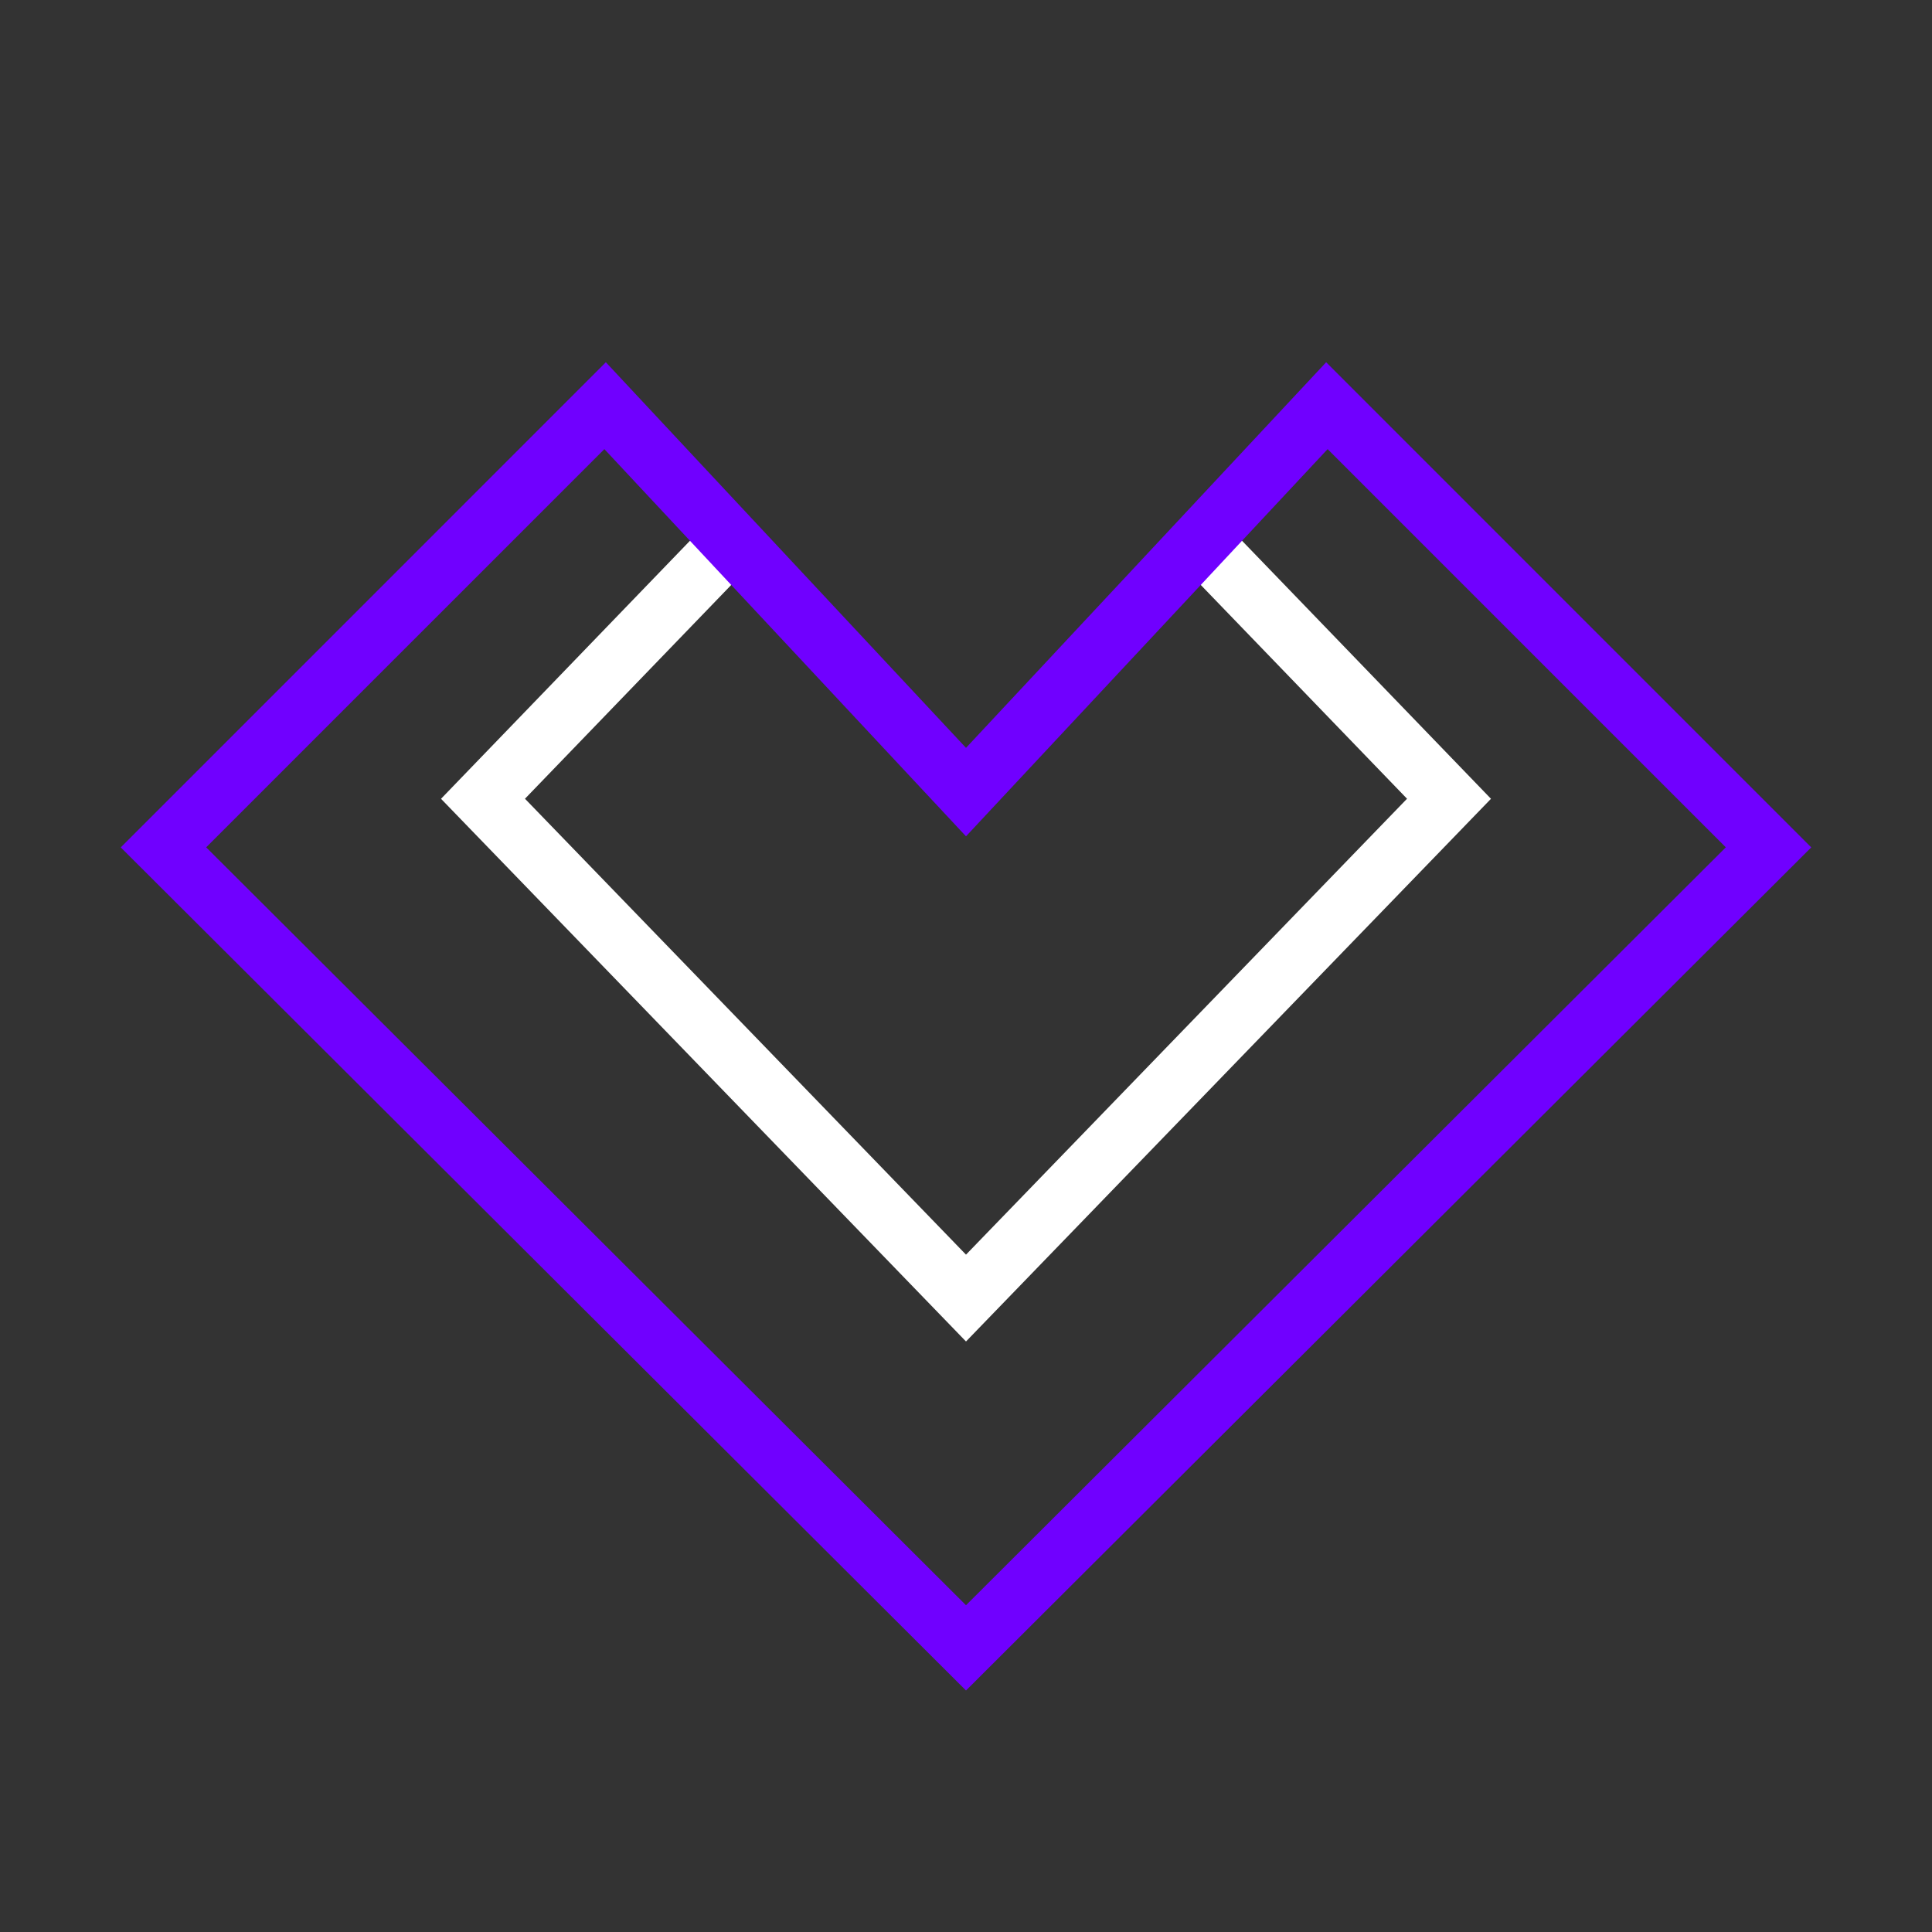
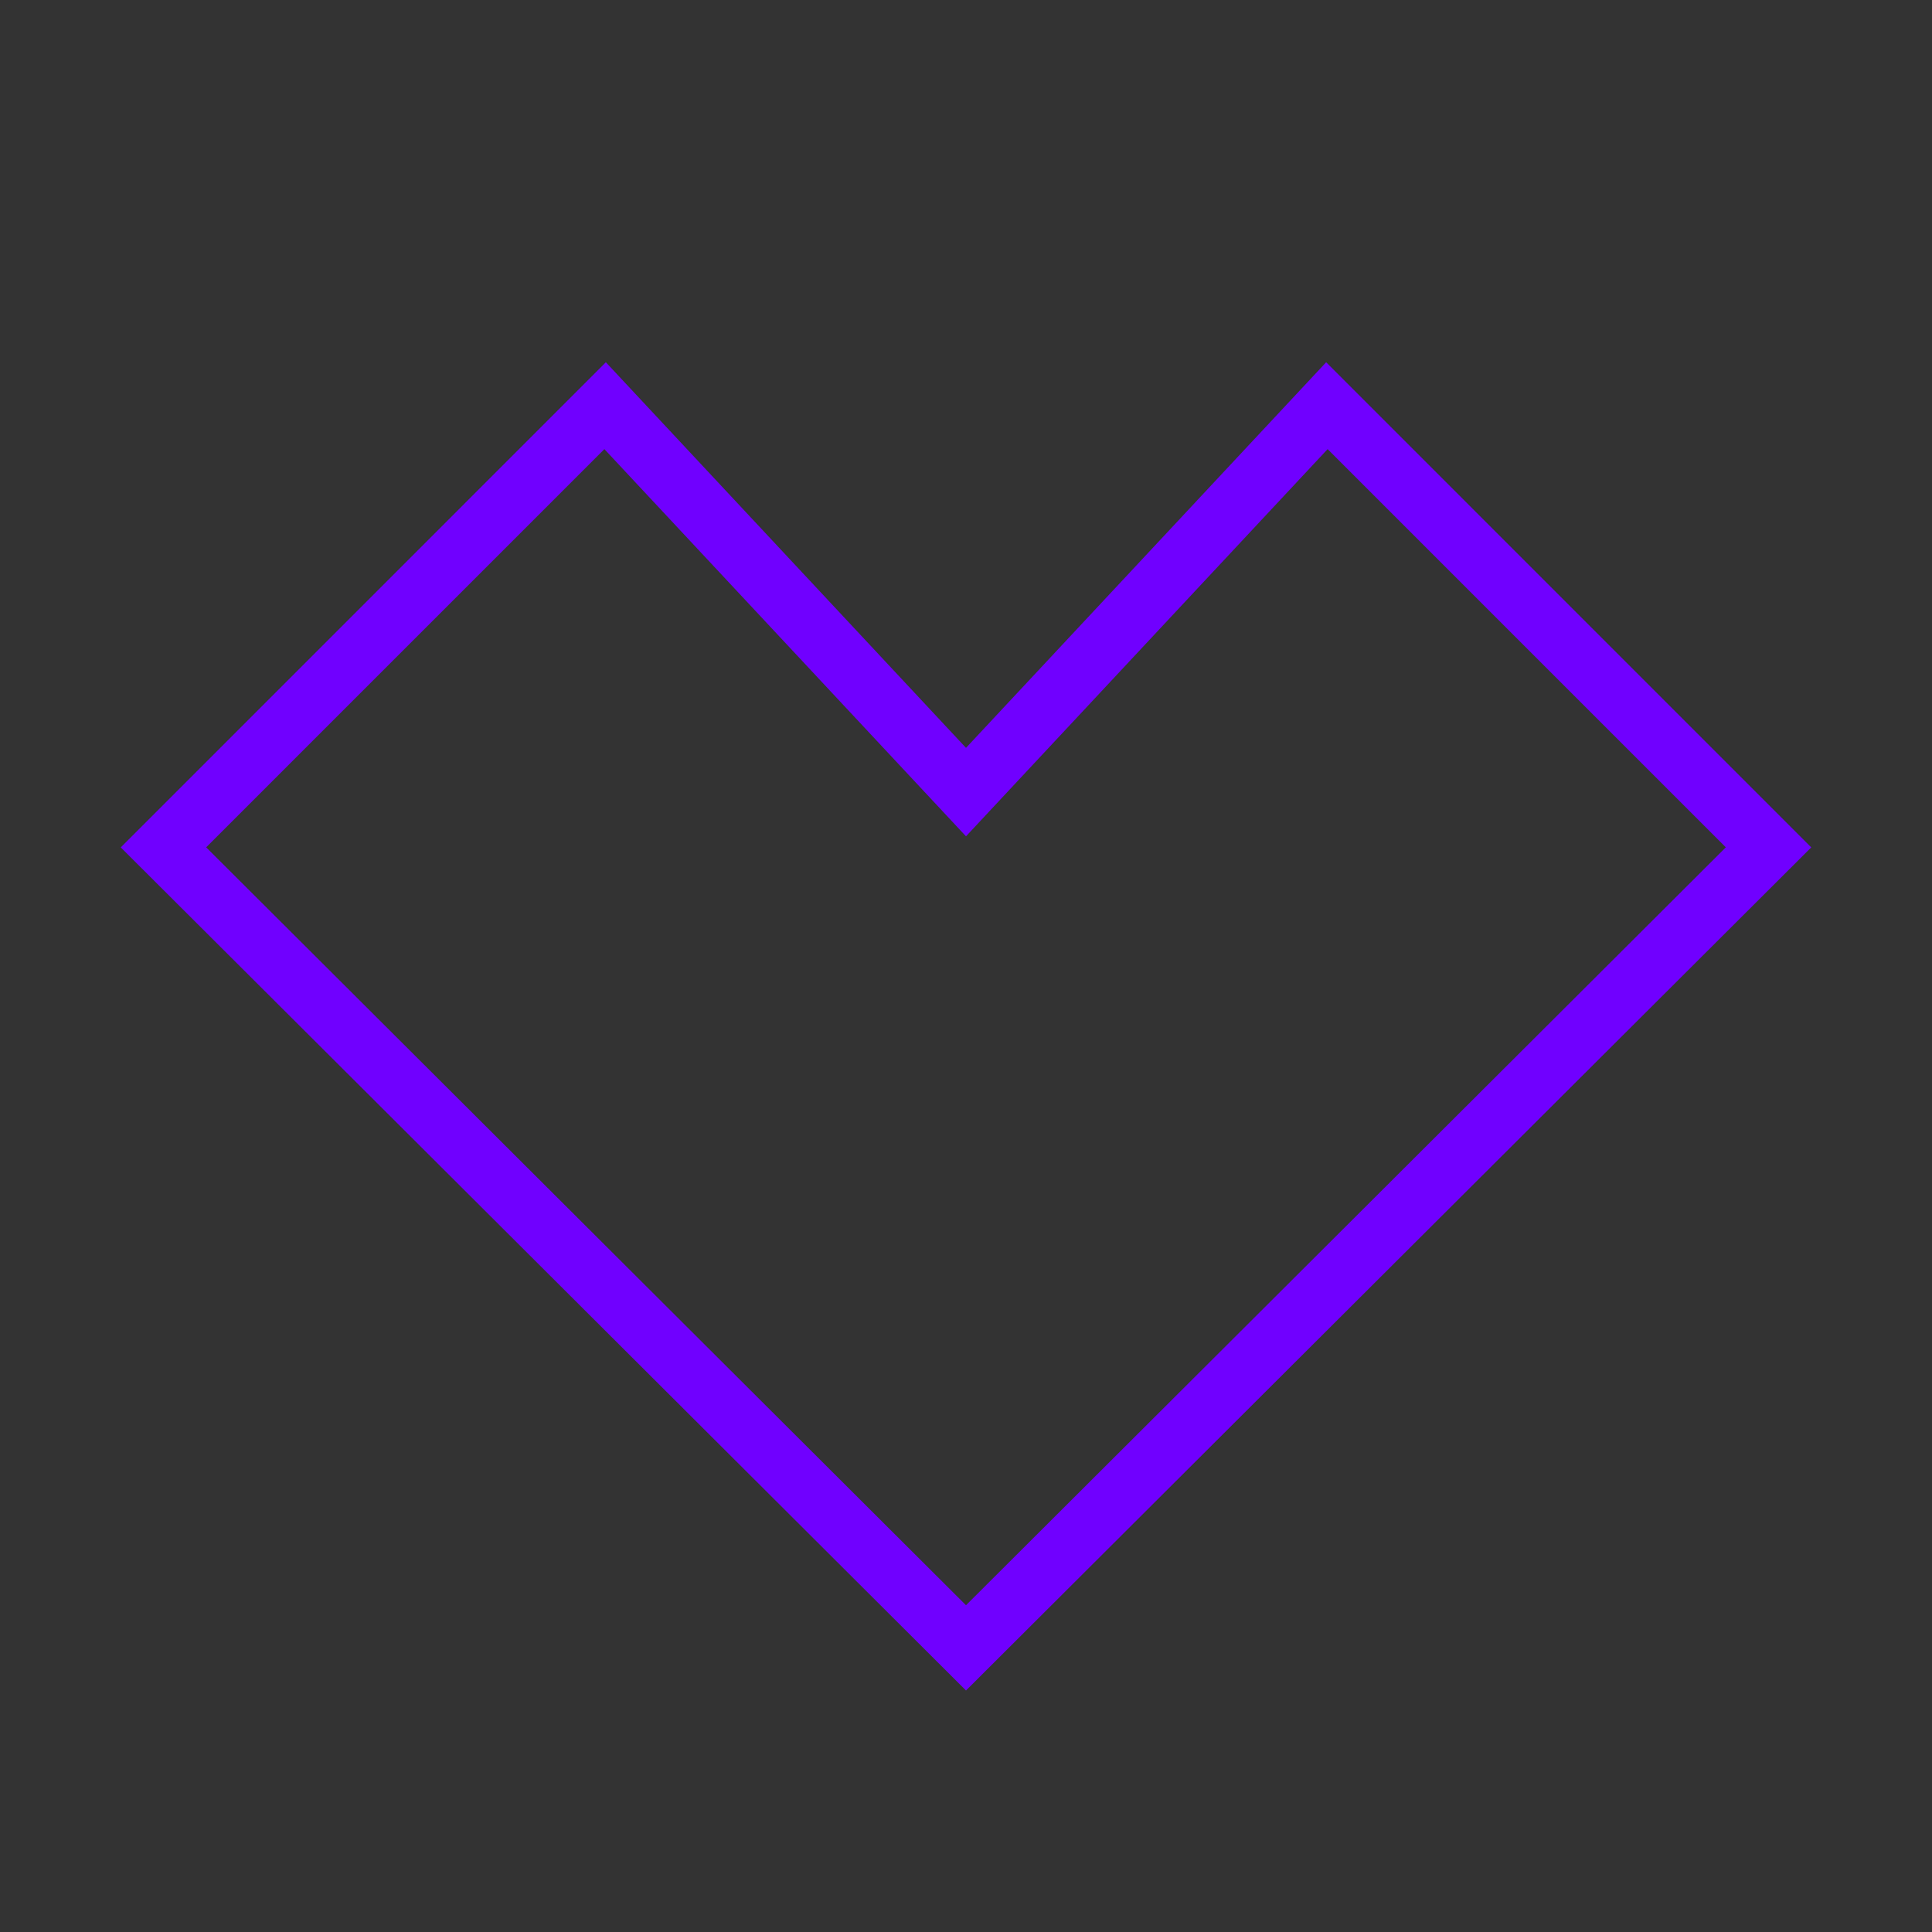
<svg xmlns="http://www.w3.org/2000/svg" width="64" height="64" viewBox="0 0 64 64" fill="none">
  <rect x="0" y="0" width="64" height="64" fill="#333333" stroke="none" />
-   <path d="M40 18.168L48 26.46L32 43L16 26.46L24.162 18" stroke="white" stroke-width="2" />
  <path d="M43.955 13.439L58.585 28.07L32 54.588L5.415 28.07L20.045 13.439L31.269 25.456L32 26.239L32.731 25.456L43.955 13.439Z" stroke="#7000FF" stroke-width="2" />
</svg>